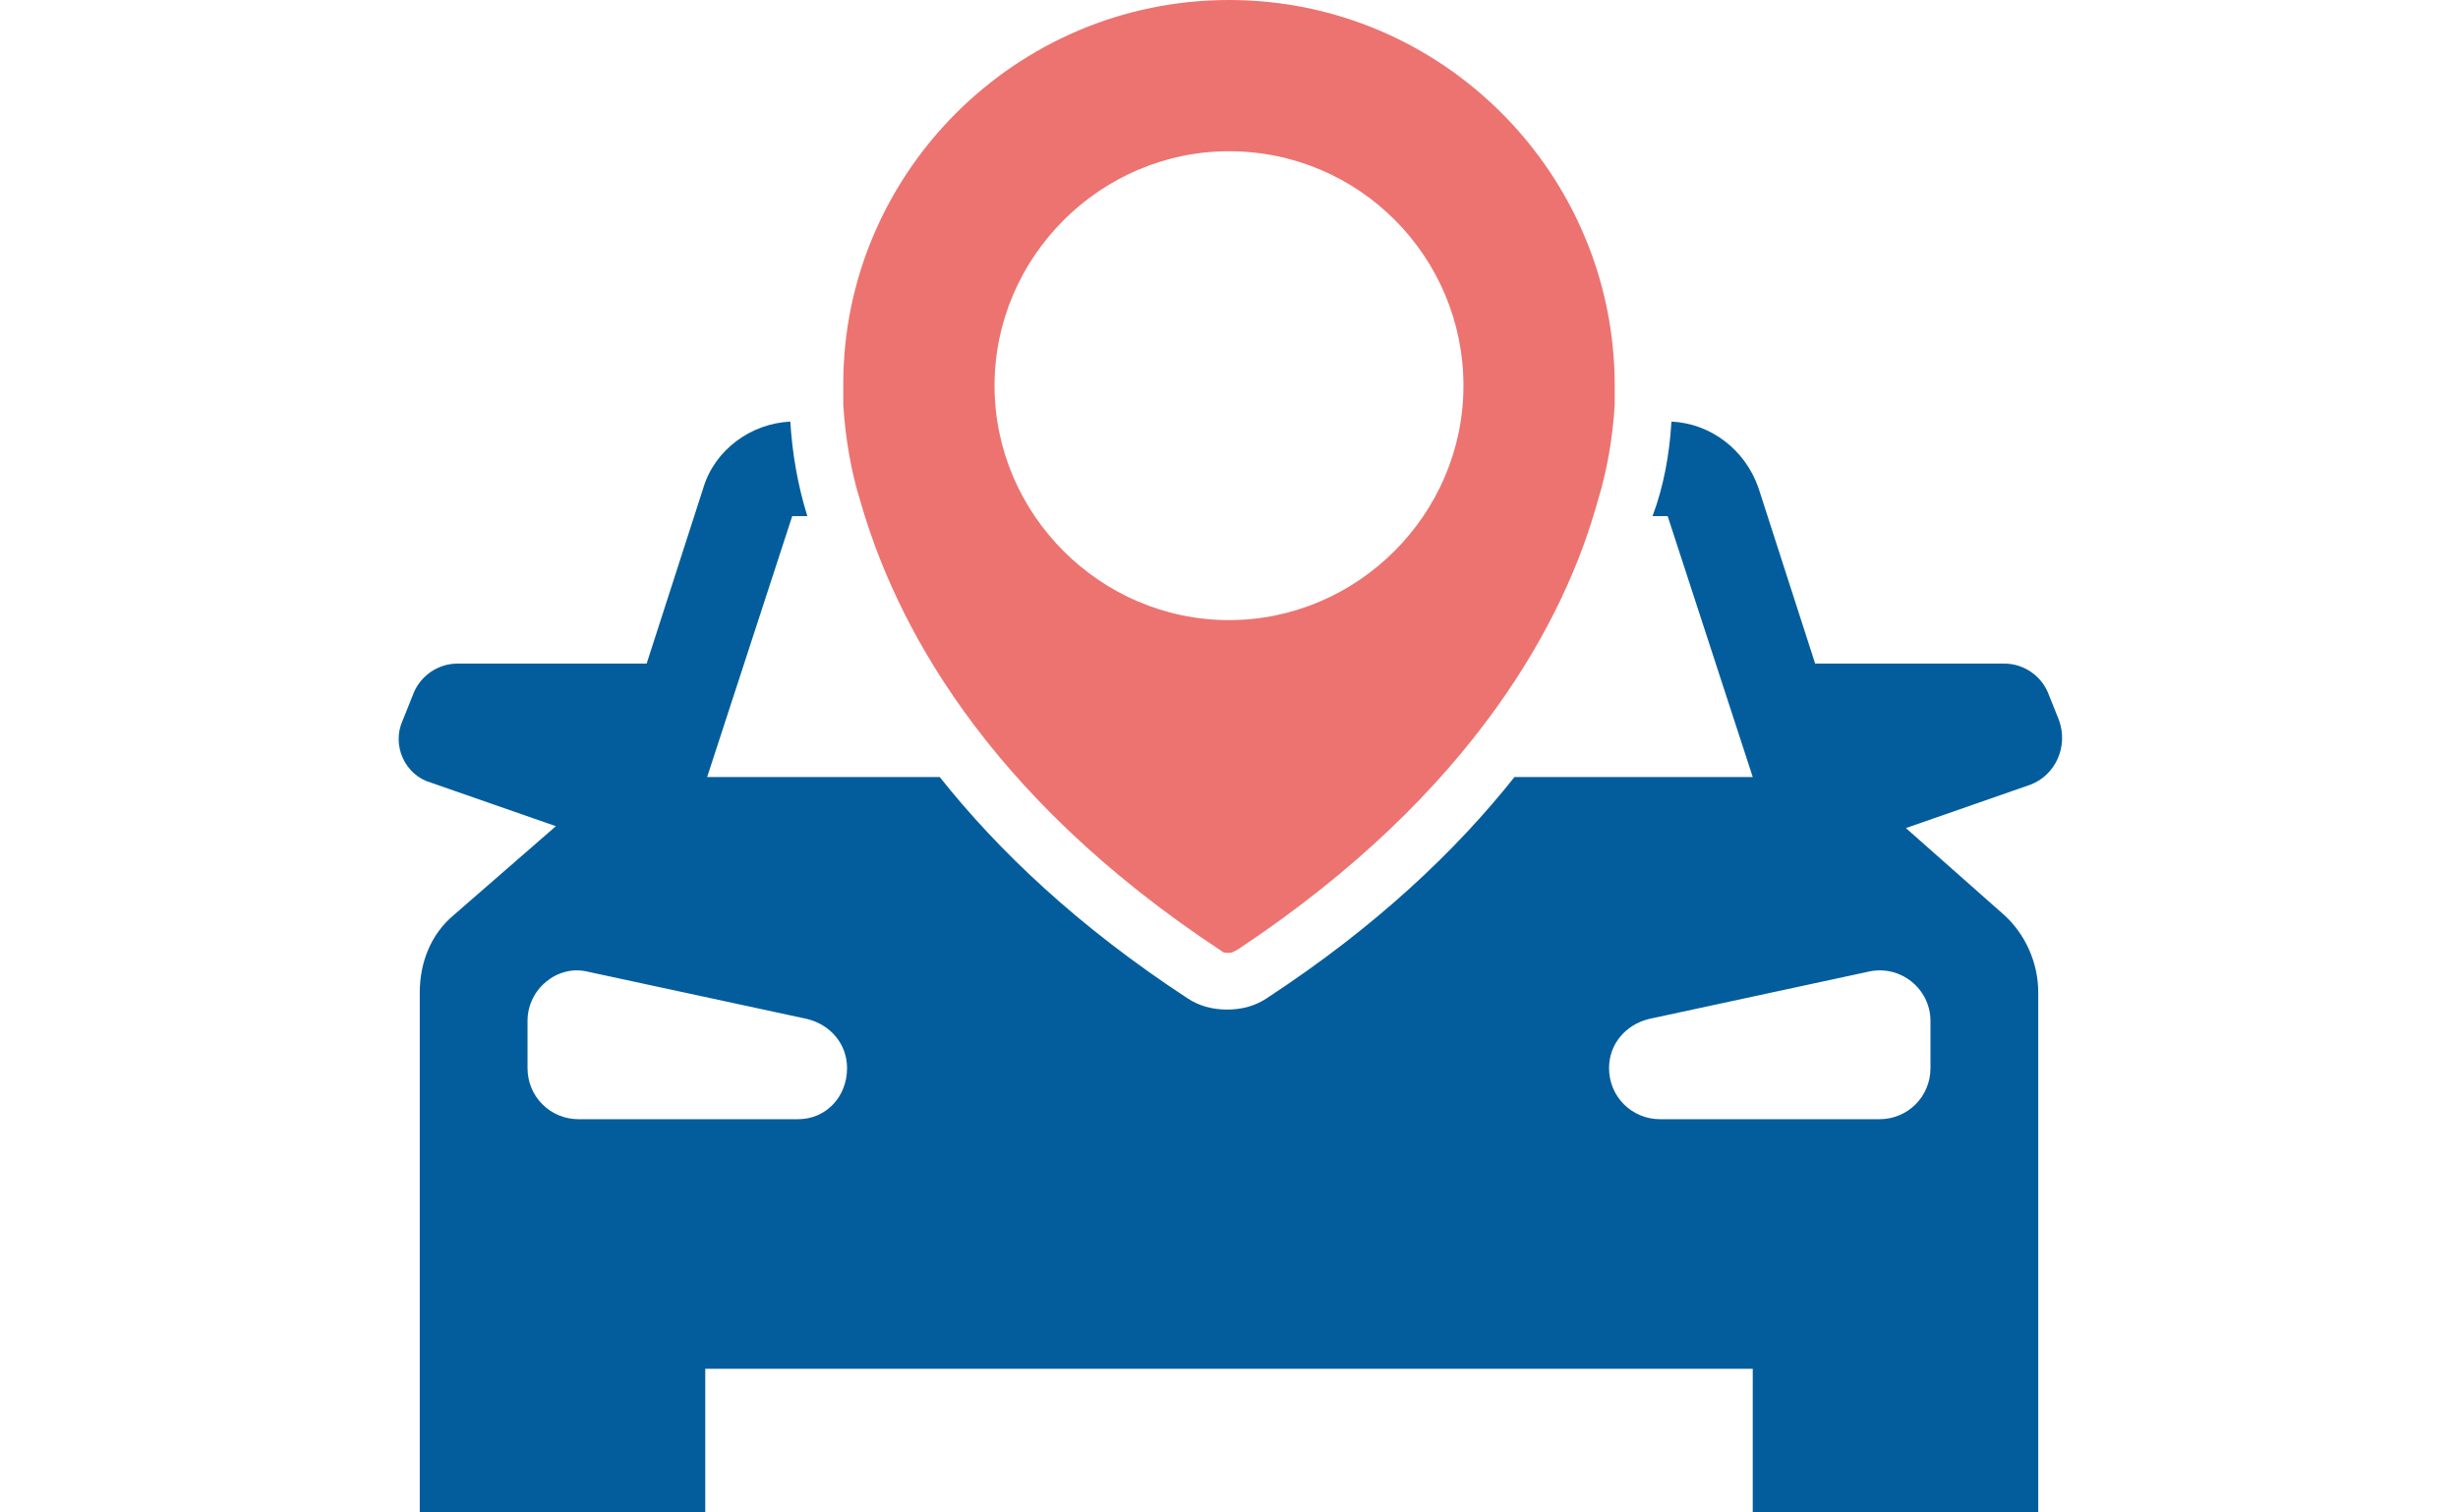
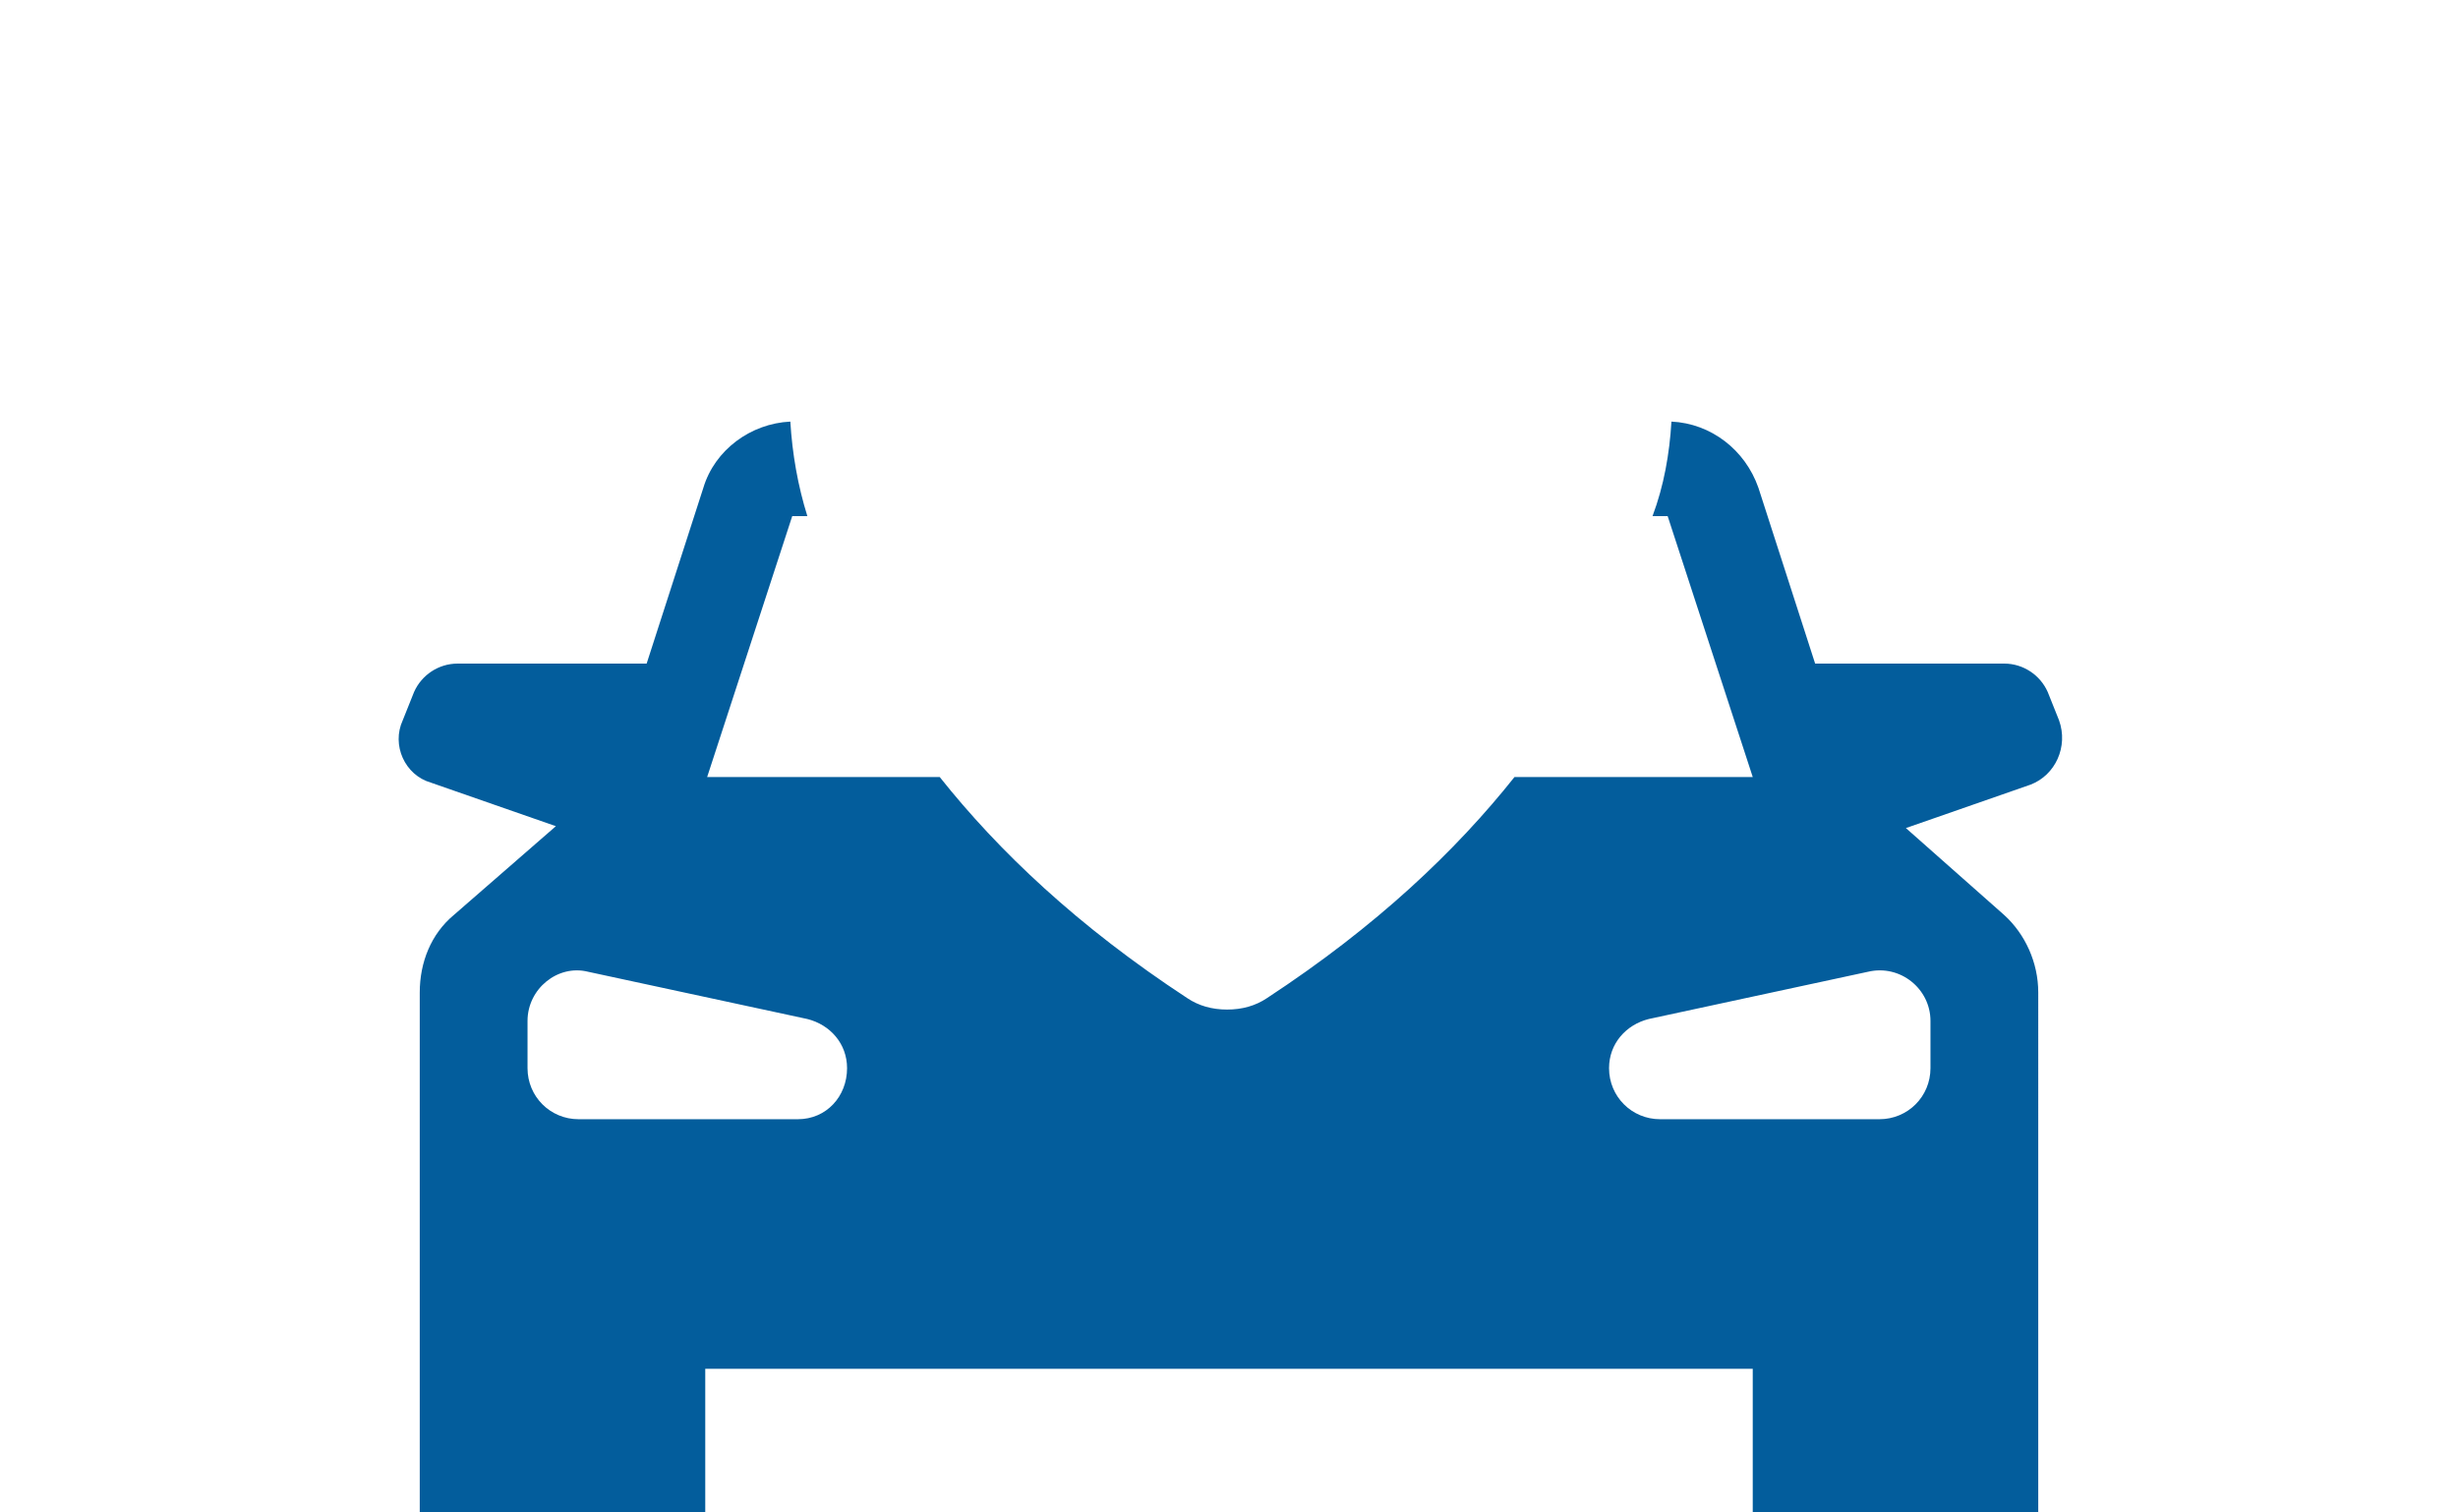
<svg xmlns="http://www.w3.org/2000/svg" version="1.1" id="Vrstva_1" x="0px" y="0px" viewBox="0 0 130 80" style="enable-background:new 0 0 130 80;" xml:space="preserve">
  <style type="text/css">
	.st0{fill:#035D9C;}
	.st1{fill:#EC7370;}
</style>
  <g>
    <g>
      <path class="st0" d="M108.9,38.1l-0.6-1.5c-0.4-0.9-1.3-1.5-2.3-1.5h-10l-3-9.3c-0.7-2-2.5-3.4-4.6-3.5c-0.1,1.7-0.4,3.4-1,5h0.8    l4.5,13.8H80.1c-3.1,3.9-7.3,7.9-13.1,11.7c-0.6,0.4-1.3,0.6-2.1,0.6s-1.5-0.2-2.1-0.6c-5.8-3.8-10-7.8-13.1-11.7H37.4l4.5-13.8    h0.8c-0.5-1.6-0.8-3.3-0.9-5c-2.1,0.1-4,1.5-4.6,3.5l-3,9.3h-10c-1,0-1.9,0.6-2.3,1.5l-0.6,1.5c-0.6,1.3,0.1,2.9,1.5,3.3l6.6,2.3    L24,48.4c-1.2,1-1.8,2.5-1.8,4.1V80h15.1v-7.6H65h27.7V80h15.1V52.5c0-1.6-0.7-3.1-1.8-4.1l-5.2-4.6l6.6-2.3    C108.7,41,109.4,39.5,108.9,38.1z M42.2,59.2H30.6c-1.5,0-2.7-1.2-2.7-2.7V54c0-1.7,1.6-3,3.2-2.6l11.6,2.5    c1.2,0.3,2.1,1.3,2.1,2.6C44.8,58,43.7,59.2,42.2,59.2z M102.1,54v2.5c0,1.5-1.2,2.7-2.7,2.7H87.8c-1.5,0-2.7-1.2-2.7-2.7    c0-1.3,0.9-2.3,2.1-2.6l11.6-2.5C100.5,51,102.1,52.3,102.1,54z" />
    </g>
-     <path class="st1" d="M65,50.4c-0.2,0-0.3,0-0.4-0.1C52,42,47.3,32.8,45.5,26.5c-0.5-1.6-0.8-3.4-0.9-5.1c0-0.7,0-1,0-1.1   C44.6,9.2,53.7,0,65,0c11.3,0,20.4,9.2,20.4,20.4v0c0,0,0,0.4,0,1c-0.1,1.7-0.4,3.5-0.9,5.1c-1.7,6.2-6.5,15.4-19,23.7   C65.3,50.3,65.2,50.4,65,50.4z M65,8c-6.8,0-12.4,5.6-12.4,12.4S58.2,32.8,65,32.8c6.8,0,12.4-5.6,12.4-12.4S71.9,8,65,8z" />
  </g>
</svg>